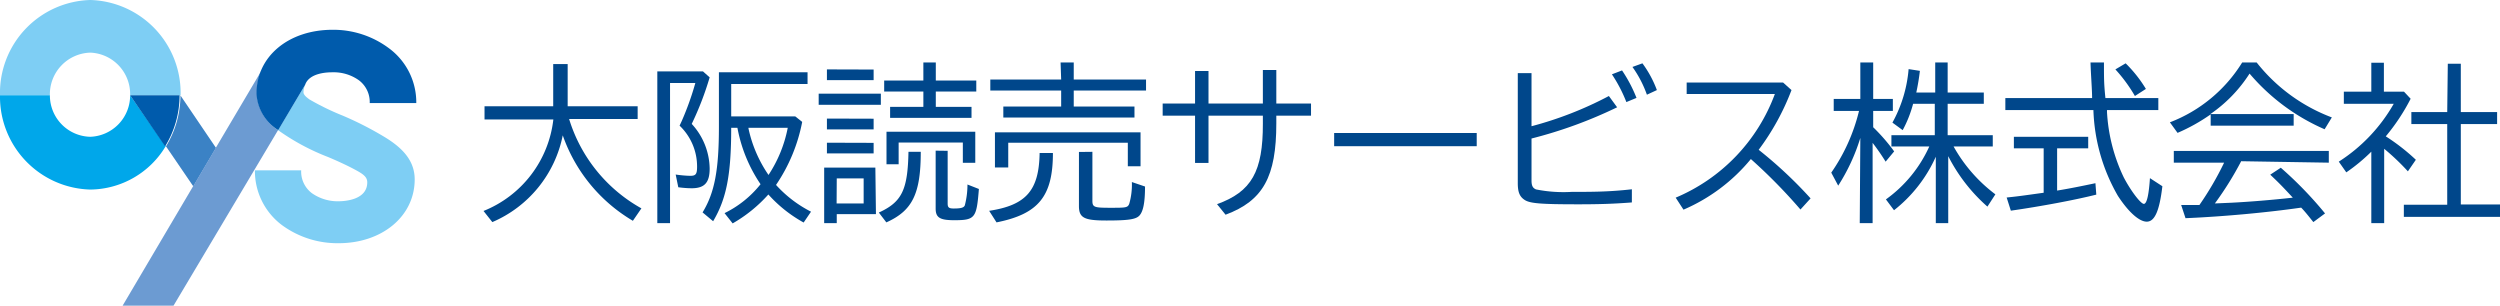
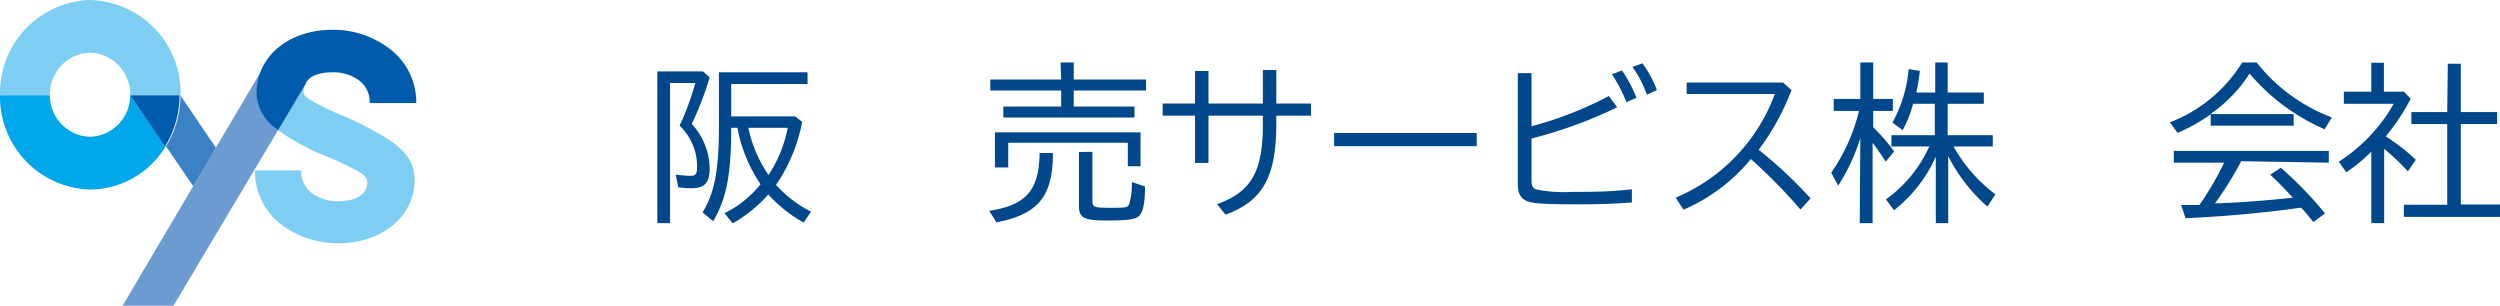
<svg xmlns="http://www.w3.org/2000/svg" viewBox="0 0 172.9 21.14">
  <defs>
    <style>.cls-1{fill:#00478b;}.cls-2{fill:#7ecef4;}.cls-3{fill:#3b82c5;}.cls-4{fill:#6c9bd2;}.cls-5,.cls-6{fill:#036eb8;}.cls-5{opacity:0.9;}.cls-6{opacity:0.8;}.cls-7{fill:#54c3f1;}.cls-8{fill:#00a7ea;}.cls-9{fill:#005bac;}</style>
  </defs>
  <title>logo</title>
  <g id="レイヤー_2" data-name="レイヤー 2">
    <g id="レイヤー_1-2" data-name="レイヤー 1">
-       <path class="cls-1" d="M39.36,8.23a10.64,10.64,0,0,0,5,6.18l-.59.86a11.11,11.11,0,0,1-4.85-5.91,8.29,8.29,0,0,1-4.87,6l-.61-.77a7.76,7.76,0,0,0,4.83-6.33H33.51V7.35h4.75V4.43h1V7.35h4.84v.88Z" />
      <path class="cls-1" d="M49.08,5.35a21.13,21.13,0,0,1-1.24,3.22,4.64,4.64,0,0,1,1.24,3.09c0,1-.38,1.36-1.25,1.36a7.12,7.12,0,0,1-.92-.07l-.18-.88a8,8,0,0,0,1,.09c.39,0,.48-.11.48-.64A3.9,3.9,0,0,0,47,8.69l.14-.3a20,20,0,0,0,.95-2.65H46.34v9.69h-.88V4.94h3.16Zm1.49,3.49c0,3.25-.33,4.91-1.25,6.46l-.73-.61c.83-1.36,1.13-2.91,1.13-5.94V5h6.13v.81H50.57V8.05H55l.48.38a11.63,11.63,0,0,1-1.81,4.36,8.38,8.38,0,0,0,2.42,1.85l-.51.75a9.33,9.33,0,0,1-2.44-1.94,9.9,9.9,0,0,1-2.47,2l-.56-.71a7.25,7.25,0,0,0,2.49-2A10.25,10.25,0,0,1,51,8.84Zm1.2.07a9,9,0,0,0,1.38,3.19,9,9,0,0,0,1.33-3.26H51.76Z" />
-       <path class="cls-1" d="M60.92,6.48v.77h-4.3V6.48Zm-.34,8.33H57.87v.62H57V11.59h3.54Zm-.16-10v.73H57.19V4.8Zm0,3.4v.74H57.19V8.2Zm0,1.67v.73H57.19V9.87Zm-2.56,4.19h1.87V12.34H57.87Zm2.92.63c1.6-.73,2-1.57,2.05-4.2h.85c0,2.89-.57,4.07-2.38,4.88ZM63.86,4.32h.86V5.57h2.8v.76h-2.8V7.39h2.47v.76H61.56V7.39h2.3V6.33H61.15V5.57h2.71Zm3.59,6.94h-.86V9.86H62.15v1.5h-.84V9.11h6.14Zm-1.91-.83v3.65c0,.27.09.34.42.34.51,0,.71-.06.77-.23a5.73,5.73,0,0,0,.18-1.43l.79.31c-.16,2-.25,2.16-1.7,2.16-1,0-1.29-.18-1.29-.81v-4Z" />
      <path class="cls-1" d="M68.41,14.58c2.56-.39,3.45-1.41,3.49-4h.92c0,3-1,4.22-3.9,4.8ZM73.35,4.32h.91V5.5h5v.76h-5V7.37h4.2v.76H69.39V7.37h4V6.26h-4.9V5.5h4.9Zm5.53,7.18H78V9.87H69.73v1.71h-.92V9.15H78.88Zm-3.33-1v3.38c0,.45.12.49,1.22.49s1.22,0,1.33-.28a4.8,4.8,0,0,0,.18-1.5l.91.31c0,1.16-.14,1.73-.38,2s-.76.35-2.29.35-1.9-.18-1.9-1V10.51Z" />
      <path class="cls-1" d="M88.27,4.84V7.16h2.4V8h-2.4v.53c0,3.69-.91,5.35-3.51,6.32l-.59-.73c2.39-.86,3.18-2.26,3.17-5.58V8H83.58v3.27h-.93V8H80.41V7.16h2.24V4.91h.93V7.16h3.76V4.84Z" />
      <path class="cls-1" d="M102.13,9.2v.91H92.27V9.2Z" />
      <path class="cls-1" d="M105.92,5.06V8.73a25.08,25.08,0,0,0,5.35-2.09l.57.78a31,31,0,0,1-5.92,2.16v2.89c0,.37.08.53.31.63a9.69,9.69,0,0,0,2.48.17c1.4,0,2.58,0,4.15-.18V14c-1.27.1-2.3.13-3.72.13-2.56,0-3.32-.06-3.69-.3s-.48-.57-.48-1.18V5.06Zm6.56,2a10,10,0,0,0-1-1.92l.7-.27a9.78,9.78,0,0,1,1,1.9Zm1.42-.51a7.75,7.75,0,0,0-1-1.92l.69-.25a7.5,7.5,0,0,1,1,1.85Z" />
      <path class="cls-1" d="M123.32,5.71l.58.52a16.86,16.86,0,0,1-2.27,4.13,29.75,29.75,0,0,1,3.59,3.36l-.7.77A37.18,37.18,0,0,0,121.09,11a12.3,12.3,0,0,1-4.66,3.5l-.54-.83a12.45,12.45,0,0,0,6.86-7.17h-6.1V5.71Z" />
      <path class="cls-1" d="M128.66,9.54a13.36,13.36,0,0,1-1.53,3.3l-.48-.9a12.71,12.71,0,0,0,1.92-4.27h-1.75V6.84h1.84V4.32h.89V6.84h1.36v.83h-1.36V8.8A12.92,12.92,0,0,1,131,10.47l-.59.71a15.63,15.63,0,0,0-.9-1.3v5.55h-.89Zm2.15.59V9.35h3V7.18h-1.5A8.2,8.2,0,0,1,131.59,9l-.71-.52A9.23,9.23,0,0,0,132,4.78l.78.12a15.12,15.12,0,0,1-.25,1.5h1.31V4.32h.86V6.4h2.5v.78h-2.5V9.35h3.12v.78h-2.71A10.55,10.55,0,0,0,138,13.44l-.55.85a11.7,11.7,0,0,1-2.71-3.49v4.63h-.86V10.84a9.78,9.78,0,0,1-2.89,3.7l-.56-.75a9.11,9.11,0,0,0,3-3.66Z" />
-       <path class="cls-1" d="M149.27,6.78v.83h-3.55v.14a11.94,11.94,0,0,0,1.16,4.52c.48.92,1.17,1.83,1.39,1.83s.35-.72.42-1.78l.86.56c-.2,1.7-.53,2.45-1.08,2.45s-1.31-.73-2-1.79a12.66,12.66,0,0,1-1.69-5.93h-6.09V6.78h6c0-.57-.08-1.5-.11-2.46h.93c0,1.19,0,1.45.1,2.46Zm-7,6.4c.81-.13,1.75-.32,2.65-.51l.06.79c-1.51.38-3.88.82-5.91,1.11l-.29-.91c.87-.09,1.12-.13,2.56-.33V10.26h-2.06v-.8h5.14v.8h-2.15Zm5.38-6.54a10.44,10.44,0,0,0-1.35-1.84l.71-.42a9,9,0,0,1,1.4,1.77Z" />
      <path class="cls-1" d="M158.63,7.89v.8h-5.74V7.91a12.67,12.67,0,0,1-2.29,1.28l-.53-.73a10.14,10.14,0,0,0,5-4.14h1a12,12,0,0,0,5.2,3.8l-.5.82a14.25,14.25,0,0,1-5.19-3.85,9.83,9.83,0,0,1-2.71,2.8ZM155,11.15a22.46,22.46,0,0,1-1.82,2.92l1.15-.05c1.18-.06,2.71-.18,4.24-.35-.76-.82-.94-1-1.56-1.59l.73-.48a26.39,26.39,0,0,1,3.06,3.16l-.81.6c-.42-.53-.6-.75-.84-1-2.37.34-5.39.62-8,.73l-.3-.91.8,0h.46a21.18,21.18,0,0,0,1.71-2.93l0,0h-3.48v-.81h10.72v.81Z" />
      <path class="cls-1" d="M166.72,6.83A14,14,0,0,1,165,9.43a14,14,0,0,1,2.08,1.62l-.55.8a16.15,16.15,0,0,0-1.64-1.56v5.14H164V10.49a12.43,12.43,0,0,1-1.73,1.43l-.52-.74a11.46,11.46,0,0,0,3.8-4H162.1V6.34H164v-2h.87v2h1.39Zm2.57-2.42h.9V7.75h2.51v.83h-2.51v5.56h2.71V15h-6.65v-.84h3V8.58h-2.48V7.75h2.48Z" />
      <path class="cls-2" d="M12.49,6.59A6.43,6.43,0,0,0,6.25,0,6.43,6.43,0,0,0,0,6.59H3.45a2.88,2.88,0,0,1,2.8-2.95A2.87,2.87,0,0,1,9,6.59Z" />
      <path class="cls-2" d="M26.42,9.37A22.81,22.81,0,0,0,23.71,8a17.69,17.69,0,0,1-2.32-1.13c-.18-.14-.36-.27-.4-.45a1.23,1.23,0,0,1,.21-.72h0l0,0L19.23,9h0a15.59,15.59,0,0,0,3.46,1.86c.5.21,1.22.53,1.8.84s.91.51.91.91c0,1.26-1.66,1.31-2,1.31a3.11,3.11,0,0,1-1.83-.56,1.87,1.87,0,0,1-.74-1.58H17.63a4.67,4.67,0,0,0,1.9,3.81,6.49,6.49,0,0,0,3.89,1.23c3,0,5.26-1.86,5.26-4.41C28.68,11,27.69,10.11,26.42,9.37Z" />
      <path class="cls-3" d="M12.48,6.6a6.74,6.74,0,0,1-1,3.52l1.89,2.77,1.57-2.66Z" />
      <path class="cls-4" d="M17.77,6.46a4.07,4.07,0,0,1,.31-1.57l-3.16,5.34h0l-1.57,2.66h0L8.48,21.14H12L19.23,9A3.16,3.16,0,0,1,17.77,6.46Z" />
      <polygon class="cls-5" points="14.92 10.23 14.92 10.23 13.35 12.88 13.35 12.88 14.92 10.23" />
      <polygon class="cls-6" points="14.92 10.23 14.92 10.23 13.35 12.88 13.35 12.88 14.92 10.23" />
      <polygon class="cls-7" points="12.48 6.59 12.48 6.59 12.48 6.6 12.48 6.59" />
      <path class="cls-8" d="M9,6.59H9A2.86,2.86,0,0,1,6.24,9.46,2.86,2.86,0,0,1,3.45,6.59H0a6.42,6.42,0,0,0,6.24,6.52,6.14,6.14,0,0,0,5.22-3Z" />
      <path class="cls-9" d="M12.48,6.59H9l2.42,3.53a6.74,6.74,0,0,0,1-3.52Z" />
      <path class="cls-9" d="M21.1,5.87C21.4,5,22.74,5,23,5a3,3,0,0,1,1.82.55,1.88,1.88,0,0,1,.75,1.58h3.22a4.64,4.64,0,0,0-1.9-3.8A6.42,6.42,0,0,0,23,2.06c-3.05,0-5.26,1.85-5.26,4.4A3.15,3.15,0,0,0,19.24,9" />
    </g>
  </g>
</svg>